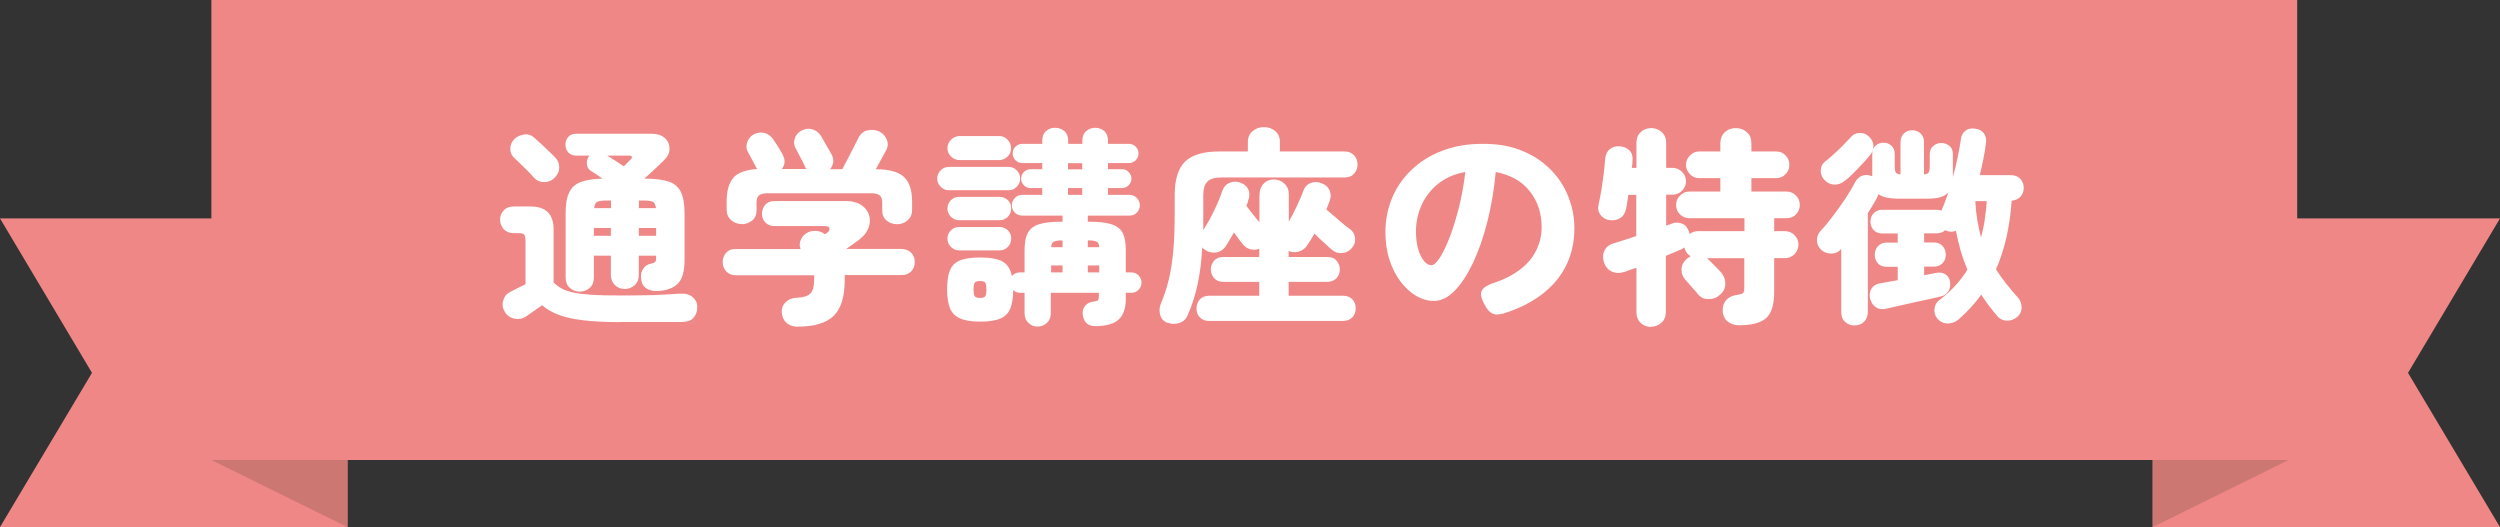
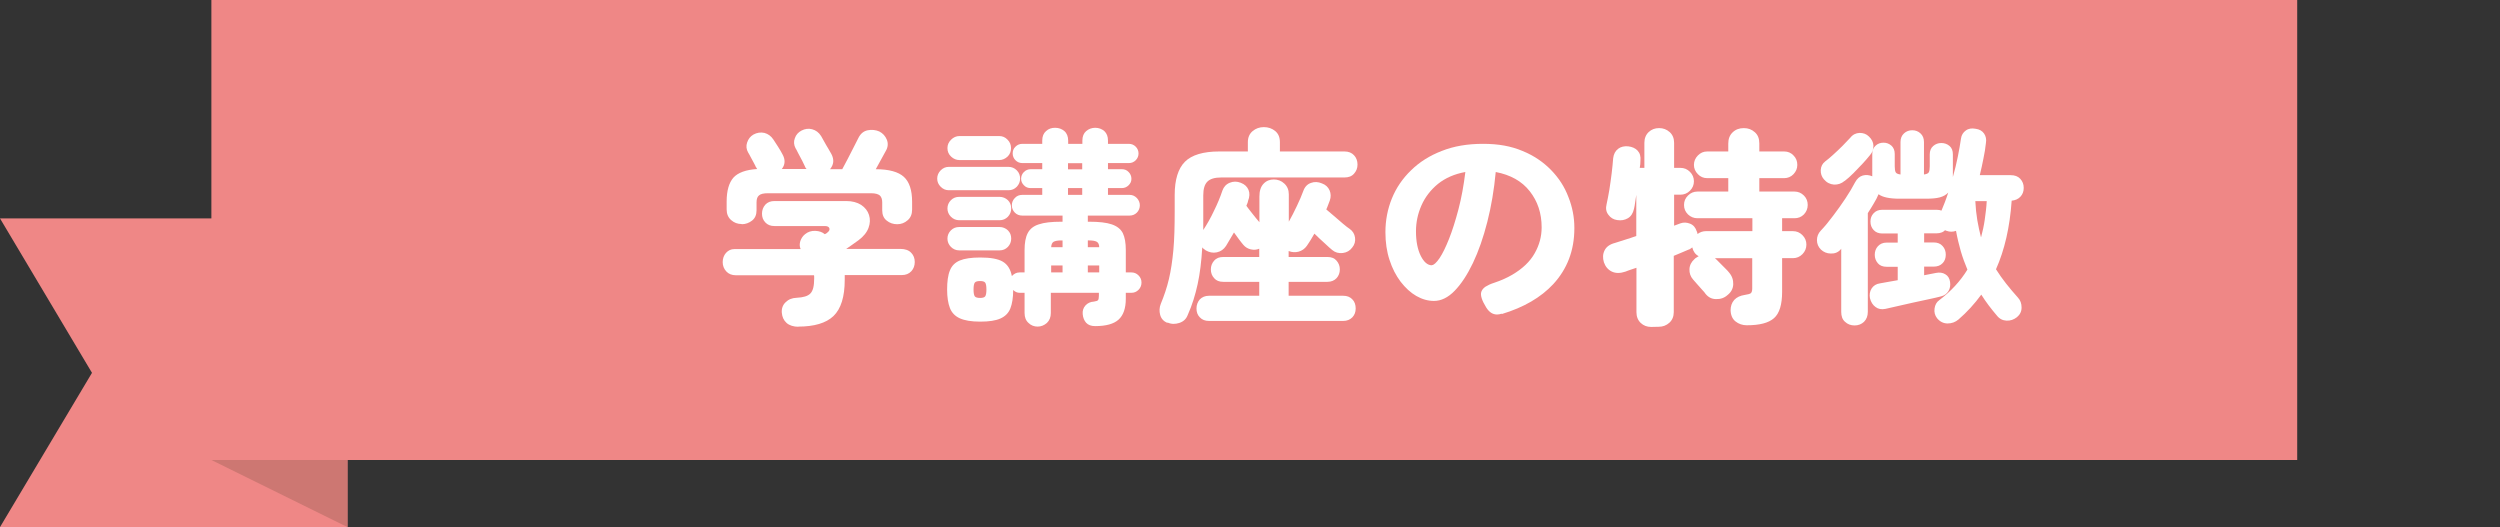
<svg xmlns="http://www.w3.org/2000/svg" fill="none" height="70" viewBox="0 0 332 70" width="332">
  <rect x="0" y="0" width="332" height="70" fill="#333333" stroke="none" />
  <path d="m305.068 0h-276.996v61.088h276.996z" fill="#ef8786" />
  <path d="m46.144 70h-46.144l12.216-20.487-12.216-20.509h46.144z" fill="#ef8786" />
  <path d="m46.144 70v-8.912h-18.072z" fill="#cd7772" />
-   <path d="m285.878 70h46.122l-12.216-20.487 12.216-20.509h-46.122z" fill="#ef8786" />
-   <path d="m285.878 70v-8.912h18.05z" fill="#cd7772" />
  <g fill="#fff">
-     <path d="m82.243 42.779c-1.864 0-3.443-.088-4.759-.242-1.316-.154-2.412-.396-3.29-.726s-1.601-.748-2.193-1.276c-.351.242-.746.528-1.206.836-.439.308-.768.55-.943.66-.461.308-.965.396-1.535.286-.548-.11-.987-.396-1.272-.902-.307-.484-.373-.99-.219-1.518.153-.528.461-.902.943-1.144.241-.132.548-.286.921-.462.373-.176.724-.352 1.097-.55v-5.721c0-.418-.066-.704-.175-.858s-.373-.198-.811-.198h-.592c-.548 0-.987-.176-1.316-.528-.307-.352-.482-.77-.482-1.254s.153-.902.482-1.232c.307-.352.746-.528 1.316-.528h2.237c2.04 0 3.07 1.012 3.07 3.037v7.042c.329.33.702.616 1.119.836.417.22.943.396 1.579.528.636.132 1.425.22 2.413.286.965.066 2.193.088 3.641.088.943 0 1.93 0 2.939-.022 1.009 0 1.974-.044 2.873-.088.899-.044 1.645-.088 2.237-.132.702-.044 1.272.11 1.667.462.417.352.614.792.614 1.32 0 .572-.175 1.056-.504 1.43-.329.374-.877.55-1.645.55h-8.181zm-8.663-19.101c-.351.33-.789.506-1.316.506-.526 0-.987-.198-1.382-.616-.175-.22-.439-.506-.768-.836s-.658-.66-.987-.968c-.329-.33-.614-.594-.833-.792-.351-.308-.526-.726-.526-1.21 0-.484.175-.902.504-1.254.307-.33.746-.55 1.272-.638s1.009.044 1.404.418c.197.176.482.418.833.748s.702.66 1.053.99.614.594.811.792c.417.418.636.902.614 1.43 0 .528-.241 1.012-.658 1.408zm3.421 15.052c-.526 0-.965-.176-1.338-.506s-.548-.792-.548-1.364v-8.582c0-1.166.153-2.091.482-2.729.307-.66.833-1.122 1.557-1.386.724-.264 1.667-.418 2.851-.44-.57-.418-1.075-.77-1.513-1.012-.307-.176-.504-.484-.548-.902s.044-.77.263-1.056l.088-.088h-1.754c-.461 0-.811-.132-1.075-.418-.241-.286-.373-.616-.373-1.034s.132-.748.373-1.034c.241-.286.614-.418 1.075-.418h9.935c.811 0 1.425.198 1.842.594s.592.858.592 1.43c0 .572-.285 1.078-.79 1.562-.417.396-.833.792-1.25 1.188s-.855.792-1.316 1.188h.132c1.272 0 2.303.132 3.071.374.768.242 1.316.704 1.645 1.364.329.66.504 1.606.504 2.817v6.272c0 1.452-.285 2.487-.855 3.081-.57.594-1.448.946-2.632 1.012-.68.044-1.228-.088-1.623-.374s-.614-.704-.658-1.276c-.066-.55.044-.99.307-1.342.263-.352.592-.572 1.009-.638.329-.066.526-.176.592-.286s.088-.33.088-.638v-.132h-2.303v2.553c0 .572-.175 1.034-.548 1.364s-.811.506-1.316.506-.943-.176-1.294-.506-.548-.792-.548-1.364v-2.553h-2.259v2.905c0 .572-.175 1.034-.548 1.364-.373.33-.811.506-1.316.506zm1.864-7.416h2.259v-1.034h-2.259zm.044-3.675h2.237v-1.012h-.636c-.57 0-.965.066-1.206.176-.219.132-.351.396-.395.836zm3.926-5.545.833-.836c.197-.176.285-.33.241-.44-.044-.11-.175-.154-.417-.154h-2.851c.329.198.702.44 1.119.704.417.264.768.506 1.053.704zm1.996 5.545h2.281c-.044-.418-.175-.704-.395-.836-.241-.11-.636-.176-1.206-.176h-.658v1.012zm0 3.675h2.303v-1.034h-2.303z" />
    <path d="m106.061 43.395c-.68 0-1.228-.176-1.601-.506s-.592-.792-.636-1.364c-.044-.55.132-1.034.505-1.386.372-.374.855-.572 1.469-.594.877-.044 1.491-.22 1.82-.572.351-.352.505-1.012.505-1.98v-.22s0-.154-.022-.22h-10.396c-.526 0-.943-.176-1.25-.506-.307-.33-.482-.748-.482-1.232 0-.484.153-.902.439-1.232.307-.33.658-.506 1.119-.506h8.794c-.153-.33-.153-.682-.044-1.056.132-.374.329-.682.637-.924.372-.308.833-.462 1.359-.44.527.022.943.176 1.25.44 0 0 .176-.066.22-.11.044-.044.087-.066.109-.088.264-.198.351-.396.285-.594-.065-.176-.263-.286-.57-.286h-6.711c-.526 0-.921-.154-1.228-.484s-.439-.704-.439-1.166.154-.858.439-1.188c.307-.33.702-.484 1.228-.484h9.518c.79 0 1.448.176 1.974.506.527.352.878.792 1.053 1.342.175.55.154 1.122-.066 1.716-.219.594-.658 1.144-1.338 1.65-.285.198-.548.396-.833.594-.263.176-.526.374-.79.55h7.194c.636 0 1.119.176 1.426.506.329.33.482.748.482 1.232s-.153.902-.46 1.232c-.308.33-.724.506-1.273.506h-7.566v.33.308c0 2.245-.504 3.851-1.491 4.797-.987.946-2.566 1.408-4.694 1.408zm-7.566-13.643c-.548 0-1.009-.176-1.404-.528-.395-.352-.592-.814-.592-1.408v-1.056c0-1.43.307-2.487.899-3.169.592-.66 1.667-1.056 3.158-1.144-.044-.044-.065-.088-.087-.132-.022-.066-.066-.11-.088-.132-.044-.11-.132-.308-.285-.572-.154-.264-.307-.55-.439-.814-.154-.286-.241-.462-.307-.55-.241-.418-.285-.88-.132-1.32.154-.462.417-.814.834-1.056.482-.264.965-.33 1.469-.22.483.132.878.418 1.185.88.153.22.351.55.614.946.263.418.46.748.592 1.012.395.704.373 1.364-.088 1.958h3.29c-.11-.11-.197-.242-.241-.396-.044-.11-.154-.33-.329-.682-.176-.352-.373-.682-.549-1.034-.175-.352-.285-.572-.351-.66-.219-.418-.263-.88-.087-1.32.153-.462.46-.792.877-1.012.461-.242.943-.308 1.426-.176.482.132.877.418 1.184.902.088.154.219.374.395.704.175.308.351.638.548.946.175.308.329.55.417.726.394.748.329 1.408-.176 2.025h1.623c.197-.374.439-.836.724-1.364.285-.55.548-1.078.811-1.584.264-.528.461-.902.592-1.166.286-.594.702-.946 1.251-1.056.548-.11 1.074-.044 1.535.154.482.242.811.616 1.009 1.1.197.484.153 1.012-.154 1.518l-1.316 2.399c1.755 0 3.005.352 3.729 1.012.723.66 1.096 1.76 1.096 3.301v1.056c0 .594-.197 1.078-.592 1.408-.395.352-.855.528-1.382.528-.526 0-1.009-.154-1.403-.484-.395-.308-.592-.77-.592-1.364v-1.056c0-.418-.11-.726-.329-.924-.22-.176-.593-.286-1.119-.286h-13.751c-.548 0-.943.088-1.162.286-.22.176-.329.484-.329.924v1.056c0 .594-.198 1.056-.593 1.364-.395.308-.855.484-1.382.484z" />
    <path d="m125.997 25.262c-.417 0-.768-.154-1.075-.462s-.461-.66-.461-1.078c0-.418.154-.792.461-1.1.307-.308.658-.462 1.075-.462h7.939c.417 0 .789.154 1.096.462.307.308.439.682.439 1.1 0 .418-.153.77-.439 1.078-.307.308-.658.462-1.096.462zm11.821 18.111c-.483 0-.899-.154-1.228-.484-.351-.308-.527-.748-.527-1.32v-2.685h-.658c-.329 0-.614-.132-.855-.374 0 1.012-.132 1.827-.373 2.443-.241.616-.68 1.056-1.316 1.342s-1.513.418-2.697.418c-1.185 0-2.062-.154-2.698-.44s-1.075-.748-1.316-1.364c-.241-.616-.373-1.452-.373-2.465 0-1.012.11-1.915.373-2.531.241-.616.68-1.056 1.316-1.32.636-.264 1.535-.396 2.698-.396 1.381 0 2.368.176 3.004.55s1.031 1.012 1.206 1.915c.286-.308.615-.484 1.031-.484h.658v-2.971c0-.946.132-1.694.417-2.245s.768-.946 1.469-1.166c.702-.242 1.689-.352 2.983-.352h.175v-.814h-5.351c-.395 0-.724-.132-.987-.396s-.395-.594-.395-.968.132-.704.395-.968c.263-.286.592-.418.987-.418h2.654v-.902h-1.535c-.351 0-.658-.11-.9-.374-.241-.242-.372-.528-.372-.858 0-.352.131-.66.372-.902.242-.242.549-.374.9-.374h1.535v-.814h-2.654c-.351 0-.658-.132-.899-.374-.241-.242-.373-.55-.373-.902s.11-.66.373-.902c.241-.242.548-.374.899-.374h2.654v-.44c0-.55.175-.968.504-1.254.329-.308.724-.44 1.207-.44.482 0 .899.154 1.228.44s.504.726.504 1.254v.44h1.886v-.44c0-.55.176-.968.505-1.254s.745-.44 1.206-.44c.46 0 .877.154 1.206.44.329.308.483.726.483 1.254v.44h2.785c.351 0 .658.132.899.374.241.242.373.55.373.902s-.132.66-.373.902c-.241.242-.548.374-.899.374h-2.785v.814h1.842c.351 0 .658.11.899.374.241.242.373.55.373.902 0 .352-.132.616-.373.858-.241.242-.548.374-.899.374h-1.842v.902h2.873c.373 0 .68.132.965.418.263.286.394.616.394.968 0 .352-.131.704-.394.968-.264.264-.592.396-.965.396h-5.549v.814h.175c1.294 0 2.303.11 3.005.352s1.184.616 1.469 1.166c.264.55.395 1.298.395 2.245v2.971h.746c.373 0 .68.132.943.396.263.264.395.572.395.946s-.132.704-.395.968c-.263.264-.57.396-.943.396h-.746v.792c0 1.276-.329 2.201-.965 2.773-.636.572-1.667.858-3.114.858-.526 0-.921-.154-1.184-.44-.263-.286-.417-.682-.461-1.144s.088-.858.373-1.166.658-.484 1.118-.506c.308-.044.483-.11.549-.198s.109-.286.109-.594v-.374h-6.382v2.685c0 .55-.175.99-.526 1.32-.351.308-.768.484-1.25.484zm-10.44-14.128c-.416 0-.789-.154-1.096-.462-.307-.308-.461-.682-.461-1.1s.154-.792.461-1.1.68-.44 1.096-.44h5.374c.416 0 .789.154 1.096.44.307.308.439.66.439 1.1s-.154.792-.439 1.1c-.307.308-.658.462-1.096.462zm0 4.005c-.416 0-.789-.154-1.096-.462s-.461-.682-.461-1.1.154-.792.461-1.1.68-.44 1.096-.44h5.374c.416 0 .789.154 1.096.44.307.308.439.66.439 1.1s-.154.792-.439 1.1c-.307.308-.658.462-1.096.462zm.044-11.993c-.417 0-.789-.154-1.118-.462s-.483-.682-.483-1.122.154-.792.483-1.122c.307-.308.68-.484 1.118-.484h5.264c.438 0 .811.154 1.118.484.307.308.461.682.461 1.122s-.154.836-.461 1.122-.68.462-1.118.462zm2.742 18.309c.329 0 .548-.066.658-.198.109-.132.175-.44.175-.924 0-.484-.066-.792-.175-.924-.11-.132-.329-.198-.658-.198-.351 0-.593.066-.702.198-.11.132-.176.44-.176.924 0 .484.066.792.176.924.109.132.351.198.702.198zm9.43-6.734h1.513v-.902h-.175c-.482 0-.811.066-1.009.176-.197.11-.307.352-.329.726zm0 3.345h1.513v-.924h-1.513zm2.237-13.688h1.886v-.814h-1.886zm0 3.389h1.886v-.902h-1.886zm2.632 6.954h1.513c0-.374-.131-.616-.329-.726-.197-.11-.526-.176-1.009-.176h-.175zm0 3.345h1.513v-.924h-1.513z" />
    <path d="m155.034 42.889c-.504-.22-.833-.572-.965-1.078-.131-.484-.109-.99.088-1.474.439-1.056.811-2.156 1.075-3.279.263-1.122.46-2.421.592-3.851.131-1.43.175-3.169.175-5.149v-2.157c0-2.046.461-3.521 1.36-4.423.899-.902 2.434-1.364 4.562-1.364h3.794v-1.232c0-.638.219-1.122.636-1.474s.921-.528 1.491-.528c.571 0 1.097.176 1.514.528.416.352.614.836.614 1.474v1.232h8.575c.548 0 .965.176 1.272.506.307.33.46.748.46 1.232s-.153.858-.46 1.21-.724.506-1.272.506h-16.361c-.855 0-1.469.176-1.842.55s-.549.968-.549 1.826v2.201 1.232 1.166c.505-.77.987-1.606 1.426-2.553.461-.924.833-1.827 1.118-2.685.176-.484.483-.836.965-1.034.483-.198.965-.198 1.47 0 .526.198.855.528 1.031.946.175.418.153.924-.066 1.474 0 .088-.044.198-.088.308s-.088.22-.131.33c.219.308.482.638.811 1.056.307.396.614.77.921 1.122v-3.411c0-.748.176-1.298.548-1.694.373-.396.834-.572 1.36-.572.527 0 1.009.176 1.404.55s.592.836.592 1.43v3.631c.373-.66.724-1.342 1.075-2.091.351-.726.636-1.408.855-2.002.197-.55.548-.902 1.009-1.056.46-.176.965-.154 1.469.066.483.176.812.484 1.009.924.176.418.197.88.022 1.364-.066.176-.154.374-.219.572-.066.198-.154.396-.242.594.242.198.571.484 1.009.858.417.374.834.726 1.228 1.056.395.33.68.55.856.66.416.286.658.682.724 1.166.065.484-.044.924-.373 1.32-.307.418-.724.66-1.25.726-.549.066-1.009-.066-1.404-.396-.219-.176-.57-.484-1.031-.924-.46-.418-.921-.836-1.338-1.254-.175.308-.329.572-.504.858-.176.264-.329.528-.505.77-.285.396-.636.638-1.096.77-.439.11-.877.088-1.316-.088v.792h5.154c.526 0 .921.154 1.206.484.285.33.439.704.439 1.166 0 .462-.154.858-.439 1.166-.285.308-.702.484-1.206.484h-5.154v1.849h7.237c.527 0 .922.154 1.229.484.307.308.438.726.438 1.21s-.153.858-.438 1.166c-.307.308-.702.484-1.229.484h-17.808c-.526 0-.921-.154-1.228-.484-.307-.308-.439-.704-.439-1.166s.154-.88.439-1.21c.307-.308.702-.484 1.228-.484h6.667v-1.849h-4.781c-.526 0-.921-.154-1.206-.484-.285-.308-.439-.704-.439-1.166 0-.462.154-.836.439-1.166.285-.33.68-.484 1.206-.484h4.781v-1.1c-.351.154-.724.176-1.118.088-.395-.088-.724-.286-.987-.594-.176-.198-.373-.462-.592-.748-.22-.286-.439-.594-.658-.902-.395.66-.746 1.276-1.053 1.782-.307.462-.702.748-1.228.858-.527.11-1.009 0-1.47-.264-.065-.066-.153-.11-.241-.176-.088-.066-.153-.132-.219-.22-.11 1.849-.307 3.477-.614 4.885-.307 1.408-.724 2.773-1.316 4.093-.198.528-.57.88-1.119 1.056-.548.176-1.074.176-1.579-.066z" />
    <path d="m199.424 41.657c-.198.066-.417.11-.614.11-.571 0-1.053-.308-1.448-.946-.285-.462-.482-.858-.592-1.21s-.132-.638-.044-.88c.088-.242.263-.462.548-.66.286-.176.68-.374 1.185-.528.921-.308 1.688-.66 2.368-1.056 1.382-.814 2.369-1.76 2.983-2.861.614-1.078.921-2.223.921-3.433 0-1.871-.526-3.455-1.579-4.797-1.053-1.342-2.566-2.179-4.518-2.553-.219 2.355-.592 4.555-1.118 6.624-.527 2.068-1.163 3.895-1.908 5.457-.746 1.562-1.558 2.795-2.435 3.697-.877.902-1.798 1.342-2.741 1.342-.79 0-1.579-.22-2.347-.66s-1.447-1.078-2.083-1.893c-.614-.814-1.119-1.782-1.47-2.883-.373-1.122-.548-2.355-.548-3.697 0-1.562.285-3.059.855-4.467s1.426-2.663 2.544-3.741c1.119-1.1 2.479-1.958 4.08-2.575 1.601-.638 3.421-.946 5.482-.946 2.062 0 3.729.308 5.242.946 1.513.616 2.763 1.474 3.794 2.531 1.031 1.056 1.799 2.245 2.303 3.587.526 1.32.79 2.685.79 4.071v.088c0 2.927-.943 5.391-2.808 7.416-1.645 1.76-3.903 3.081-6.82 3.961zm-9.277-6.448c.263 0 .592-.308 1.009-.902.416-.616.833-1.474 1.272-2.575.438-1.1.855-2.421 1.25-3.917.394-1.496.701-3.169.921-4.973-1.448.264-2.654.792-3.641 1.584-.965.792-1.711 1.76-2.193 2.861-.483 1.1-.724 2.245-.724 3.433 0 1.342.22 2.421.636 3.257.417.836.921 1.254 1.47 1.254z" />
-     <path d="m219.272 43.417c-.548 0-1.009-.176-1.382-.528s-.57-.836-.57-1.43v-5.898c-.285.088-.548.176-.79.264-.241.088-.46.154-.658.242-.701.242-1.315.242-1.82 0-.504-.242-.855-.66-1.053-1.232-.175-.572-.153-1.1.088-1.584.241-.484.702-.814 1.382-.99.395-.132.833-.264 1.316-.418.482-.154 1.009-.308 1.513-.506v-5.457h-1.053c-.065.352-.109.682-.153 1.012-.044.308-.088.616-.154.858-.131.572-.394.99-.811 1.232-.417.242-.877.33-1.426.242-.482-.066-.877-.308-1.162-.704-.307-.396-.373-.858-.241-1.386.131-.55.241-1.21.372-1.937.11-.726.22-1.474.308-2.201.087-.726.153-1.386.197-1.98.066-.55.285-.968.658-1.254s.833-.374 1.338-.33c.526.066.943.242 1.25.572.307.33.438.77.373 1.364 0 .286-.022.594-.088.924h.614v-3.323c0-.594.197-1.078.57-1.43s.834-.528 1.382-.528 1.009.176 1.404.528c.394.352.592.836.592 1.43v3.323h.833c.504 0 .921.176 1.272.528s.526.77.526 1.254-.175.902-.526 1.254-.789.528-1.272.528h-.833v4.115l.833-.308c.417-.154.855-.132 1.294.044.439.176.724.528.877 1.012.044.066.066.11.066.176 0 .066.022.11.044.176.329-.242.702-.374 1.097-.374h6.184v-1.716h-7.303c-.482 0-.899-.176-1.25-.506-.351-.352-.526-.748-.526-1.254s.175-.902.526-1.254.768-.528 1.25-.528h4.101v-1.782h-2.807c-.483 0-.899-.176-1.228-.528-.351-.352-.527-.77-.527-1.232 0-.462.176-.902.527-1.254s.745-.528 1.228-.528h2.807v-1.056c0-.638.198-1.122.592-1.496.395-.374.878-.55 1.47-.55s1.052.176 1.469.55.592.858.592 1.496v1.056h3.312c.482 0 .899.176 1.228.528.351.352.505.77.505 1.254 0 .484-.176.88-.505 1.232-.329.352-.767.528-1.228.528h-3.312v1.782h4.672c.482 0 .899.176 1.25.528s.504.77.504 1.254-.175.902-.504 1.254c-.351.352-.768.506-1.25.506h-1.645v1.716h1.447c.483 0 .9.176 1.25.528.351.352.527.77.527 1.254 0 .484-.176.924-.527 1.276-.35.352-.767.528-1.25.528h-1.447v4.467c0 1.694-.351 2.861-1.075 3.499-.723.638-1.908.946-3.618.946-.571 0-1.075-.176-1.492-.506s-.636-.836-.658-1.474c0-.55.154-1.012.483-1.386.351-.374.811-.572 1.381-.66.417-.066.702-.132.834-.242.109-.11.175-.308.175-.616v-4.027h-4.956s.131.11.241.22c.066.066.219.22.439.44.219.22.46.462.701.704.242.242.417.418.505.55.395.462.57.99.548 1.562-.022.572-.285 1.056-.767 1.43-.417.374-.922.55-1.514.528-.57 0-1.031-.242-1.403-.704-.066-.11-.22-.308-.461-.55-.241-.264-.46-.528-.702-.792-.241-.264-.394-.462-.482-.55-.351-.396-.505-.858-.483-1.386s.263-.968.658-1.32c.088-.088.176-.176.285-.22.088-.066.176-.11.285-.176-.438-.22-.723-.616-.855-1.166-.066.066-.153.11-.241.176s-.176.11-.285.132c-.263.11-.549.242-.877.374-.329.132-.68.286-1.053.44v7.46c0 .594-.198 1.078-.592 1.43-.395.352-.856.528-1.404.528z" />
+     <path d="m219.272 43.417c-.548 0-1.009-.176-1.382-.528s-.57-.836-.57-1.43v-5.898c-.285.088-.548.176-.79.264-.241.088-.46.154-.658.242-.701.242-1.315.242-1.82 0-.504-.242-.855-.66-1.053-1.232-.175-.572-.153-1.1.088-1.584.241-.484.702-.814 1.382-.99.395-.132.833-.264 1.316-.418.482-.154 1.009-.308 1.513-.506v-5.457c-.065.352-.109.682-.153 1.012-.044.308-.088.616-.154.858-.131.572-.394.99-.811 1.232-.417.242-.877.33-1.426.242-.482-.066-.877-.308-1.162-.704-.307-.396-.373-.858-.241-1.386.131-.55.241-1.21.372-1.937.11-.726.22-1.474.308-2.201.087-.726.153-1.386.197-1.98.066-.55.285-.968.658-1.254s.833-.374 1.338-.33c.526.066.943.242 1.25.572.307.33.438.77.373 1.364 0 .286-.022.594-.088.924h.614v-3.323c0-.594.197-1.078.57-1.43s.834-.528 1.382-.528 1.009.176 1.404.528c.394.352.592.836.592 1.43v3.323h.833c.504 0 .921.176 1.272.528s.526.77.526 1.254-.175.902-.526 1.254-.789.528-1.272.528h-.833v4.115l.833-.308c.417-.154.855-.132 1.294.044.439.176.724.528.877 1.012.044.066.066.11.066.176 0 .066.022.11.044.176.329-.242.702-.374 1.097-.374h6.184v-1.716h-7.303c-.482 0-.899-.176-1.25-.506-.351-.352-.526-.748-.526-1.254s.175-.902.526-1.254.768-.528 1.25-.528h4.101v-1.782h-2.807c-.483 0-.899-.176-1.228-.528-.351-.352-.527-.77-.527-1.232 0-.462.176-.902.527-1.254s.745-.528 1.228-.528h2.807v-1.056c0-.638.198-1.122.592-1.496.395-.374.878-.55 1.47-.55s1.052.176 1.469.55.592.858.592 1.496v1.056h3.312c.482 0 .899.176 1.228.528.351.352.505.77.505 1.254 0 .484-.176.88-.505 1.232-.329.352-.767.528-1.228.528h-3.312v1.782h4.672c.482 0 .899.176 1.25.528s.504.77.504 1.254-.175.902-.504 1.254c-.351.352-.768.506-1.25.506h-1.645v1.716h1.447c.483 0 .9.176 1.25.528.351.352.527.77.527 1.254 0 .484-.176.924-.527 1.276-.35.352-.767.528-1.25.528h-1.447v4.467c0 1.694-.351 2.861-1.075 3.499-.723.638-1.908.946-3.618.946-.571 0-1.075-.176-1.492-.506s-.636-.836-.658-1.474c0-.55.154-1.012.483-1.386.351-.374.811-.572 1.381-.66.417-.066.702-.132.834-.242.109-.11.175-.308.175-.616v-4.027h-4.956s.131.11.241.22c.066.066.219.22.439.44.219.22.46.462.701.704.242.242.417.418.505.55.395.462.57.99.548 1.562-.022.572-.285 1.056-.767 1.43-.417.374-.922.55-1.514.528-.57 0-1.031-.242-1.403-.704-.066-.11-.22-.308-.461-.55-.241-.264-.46-.528-.702-.792-.241-.264-.394-.462-.482-.55-.351-.396-.505-.858-.483-1.386s.263-.968.658-1.32c.088-.088.176-.176.285-.22.088-.066.176-.11.285-.176-.438-.22-.723-.616-.855-1.166-.066.066-.153.11-.241.176s-.176.11-.285.132c-.263.11-.549.242-.877.374-.329.132-.68.286-1.053.44v7.46c0 .594-.198 1.078-.592 1.43-.395.352-.856.528-1.404.528z" />
    <path d="m246.291 43.219c-.504 0-.921-.154-1.272-.484-.351-.308-.504-.748-.504-1.32v-8.384l-.088.11c-.329.374-.767.55-1.294.528-.526 0-.965-.198-1.316-.528-.351-.352-.526-.77-.526-1.254 0-.484.175-.902.504-1.254.527-.55 1.075-1.21 1.645-1.98.571-.748 1.119-1.518 1.645-2.311.527-.792.943-1.496 1.272-2.135.263-.484.614-.792 1.031-.902.417-.11.855-.066 1.25.11v-2.971c0-.462.154-.836.439-1.1s.636-.396 1.052-.396c.417 0 .746.132 1.053.396.285.264.439.616.439 1.1v1.65c0 .374.044.638.131.792.088.154.307.242.636.286v-4.313c0-.484.154-.858.461-1.144s.68-.418 1.097-.418c.416 0 .789.132 1.096.418s.461.66.461 1.144v4.313c.329-.044.548-.132.636-.286.087-.154.131-.418.131-.792v-1.584c0-.484.154-.858.461-1.122s.658-.396 1.074-.396c.417 0 .79.132 1.097.396s.439.638.439 1.122v2.575.22.198c.263-.924.482-1.827.658-2.707.175-.902.329-1.694.416-2.377.066-.484.285-.836.658-1.1s.79-.308 1.272-.22c.527.066.9.286 1.141.638s.329.77.241 1.276c-.066.638-.175 1.32-.329 2.046-.132.726-.307 1.452-.482 2.201h4.101c.548 0 .965.154 1.272.484.307.33.46.726.46 1.21 0 .484-.153.858-.438 1.166-.285.308-.68.484-1.163.528-.241 3.521-.943 6.558-2.083 9.11.417.66.855 1.276 1.338 1.893.482.616 1.009 1.232 1.579 1.871.329.352.482.792.482 1.32 0 .528-.219.946-.614 1.276-.417.33-.877.484-1.382.462-.504-.022-.943-.242-1.272-.66-.789-.924-1.491-1.849-2.083-2.795-.899 1.232-1.908 2.333-3.027 3.301-.416.352-.899.528-1.447.528s-1.031-.242-1.404-.704c-.285-.374-.395-.792-.329-1.276.066-.484.263-.858.636-1.122 1.536-1.166 2.786-2.509 3.729-4.049-.329-.792-.636-1.606-.878-2.443-.241-.858-.46-1.738-.636-2.707-.416.154-.833.154-1.25 0-.065 0-.131-.044-.197-.088-.132.132-.285.242-.483.308-.175.066-.394.11-.636.11h-1.666v1.21h1.25c.526 0 .921.154 1.206.484.285.308.417.704.417 1.144s-.132.836-.417 1.122c-.285.308-.68.462-1.206.462h-1.25v1.144l1.579-.308c.46-.088.877-.044 1.228.176.351.198.57.55.636 1.012.066.462 0 .88-.219 1.232-.22.352-.549.594-1.009.704-.439.11-.987.242-1.623.374-.636.132-1.316.286-2.04.44-.724.154-1.403.308-2.04.462-.636.154-1.206.264-1.644.374-.527.11-.965.022-1.316-.242-.373-.264-.614-.66-.746-1.166-.088-.484-.022-.924.219-1.298.242-.374.614-.616 1.119-.682.307-.066.68-.11 1.096-.198.417-.066.834-.154 1.251-.22v-1.782h-1.47c-.504 0-.899-.154-1.162-.462s-.417-.682-.417-1.122.132-.836.417-1.144c.285-.308.658-.484 1.162-.484h1.47v-1.21h-2.062c-.483 0-.855-.154-1.14-.462-.286-.308-.417-.682-.417-1.122s.131-.792.417-1.1c.285-.308.657-.462 1.14-.462h7.237c.264 0 .483.044.636.11.154-.352.307-.726.461-1.144.153-.418.307-.836.439-1.254-.264.286-.636.506-1.119.638-.482.132-1.118.176-1.886.176h-3.465c-1.338 0-2.259-.198-2.786-.594-.175.418-.372.814-.636 1.232-.241.418-.504.836-.789 1.276v13.115c0 .55-.176.99-.504 1.32-.329.308-.746.484-1.251.484zm-1.337-19.189c-.417.352-.878.506-1.404.484-.526-.044-.965-.264-1.338-.704-.307-.352-.438-.77-.417-1.232.022-.462.22-.858.593-1.144.307-.22.658-.528 1.074-.902.417-.374.834-.77 1.25-1.188.417-.418.746-.77 1.009-1.056.329-.418.746-.616 1.228-.638.483 0 .9.132 1.25.484.373.352.571.748.593 1.21 0 .462-.132.88-.439 1.232-.285.352-.614.748-1.009 1.166s-.789.836-1.206 1.254c-.417.418-.79.748-1.162 1.034zm18.137 7.46c.197-.748.373-1.518.482-2.311.11-.792.22-1.606.264-2.465h-1.514c.044.902.132 1.738.264 2.531.131.792.307 1.54.482 2.244z" />
  </g>
</svg>